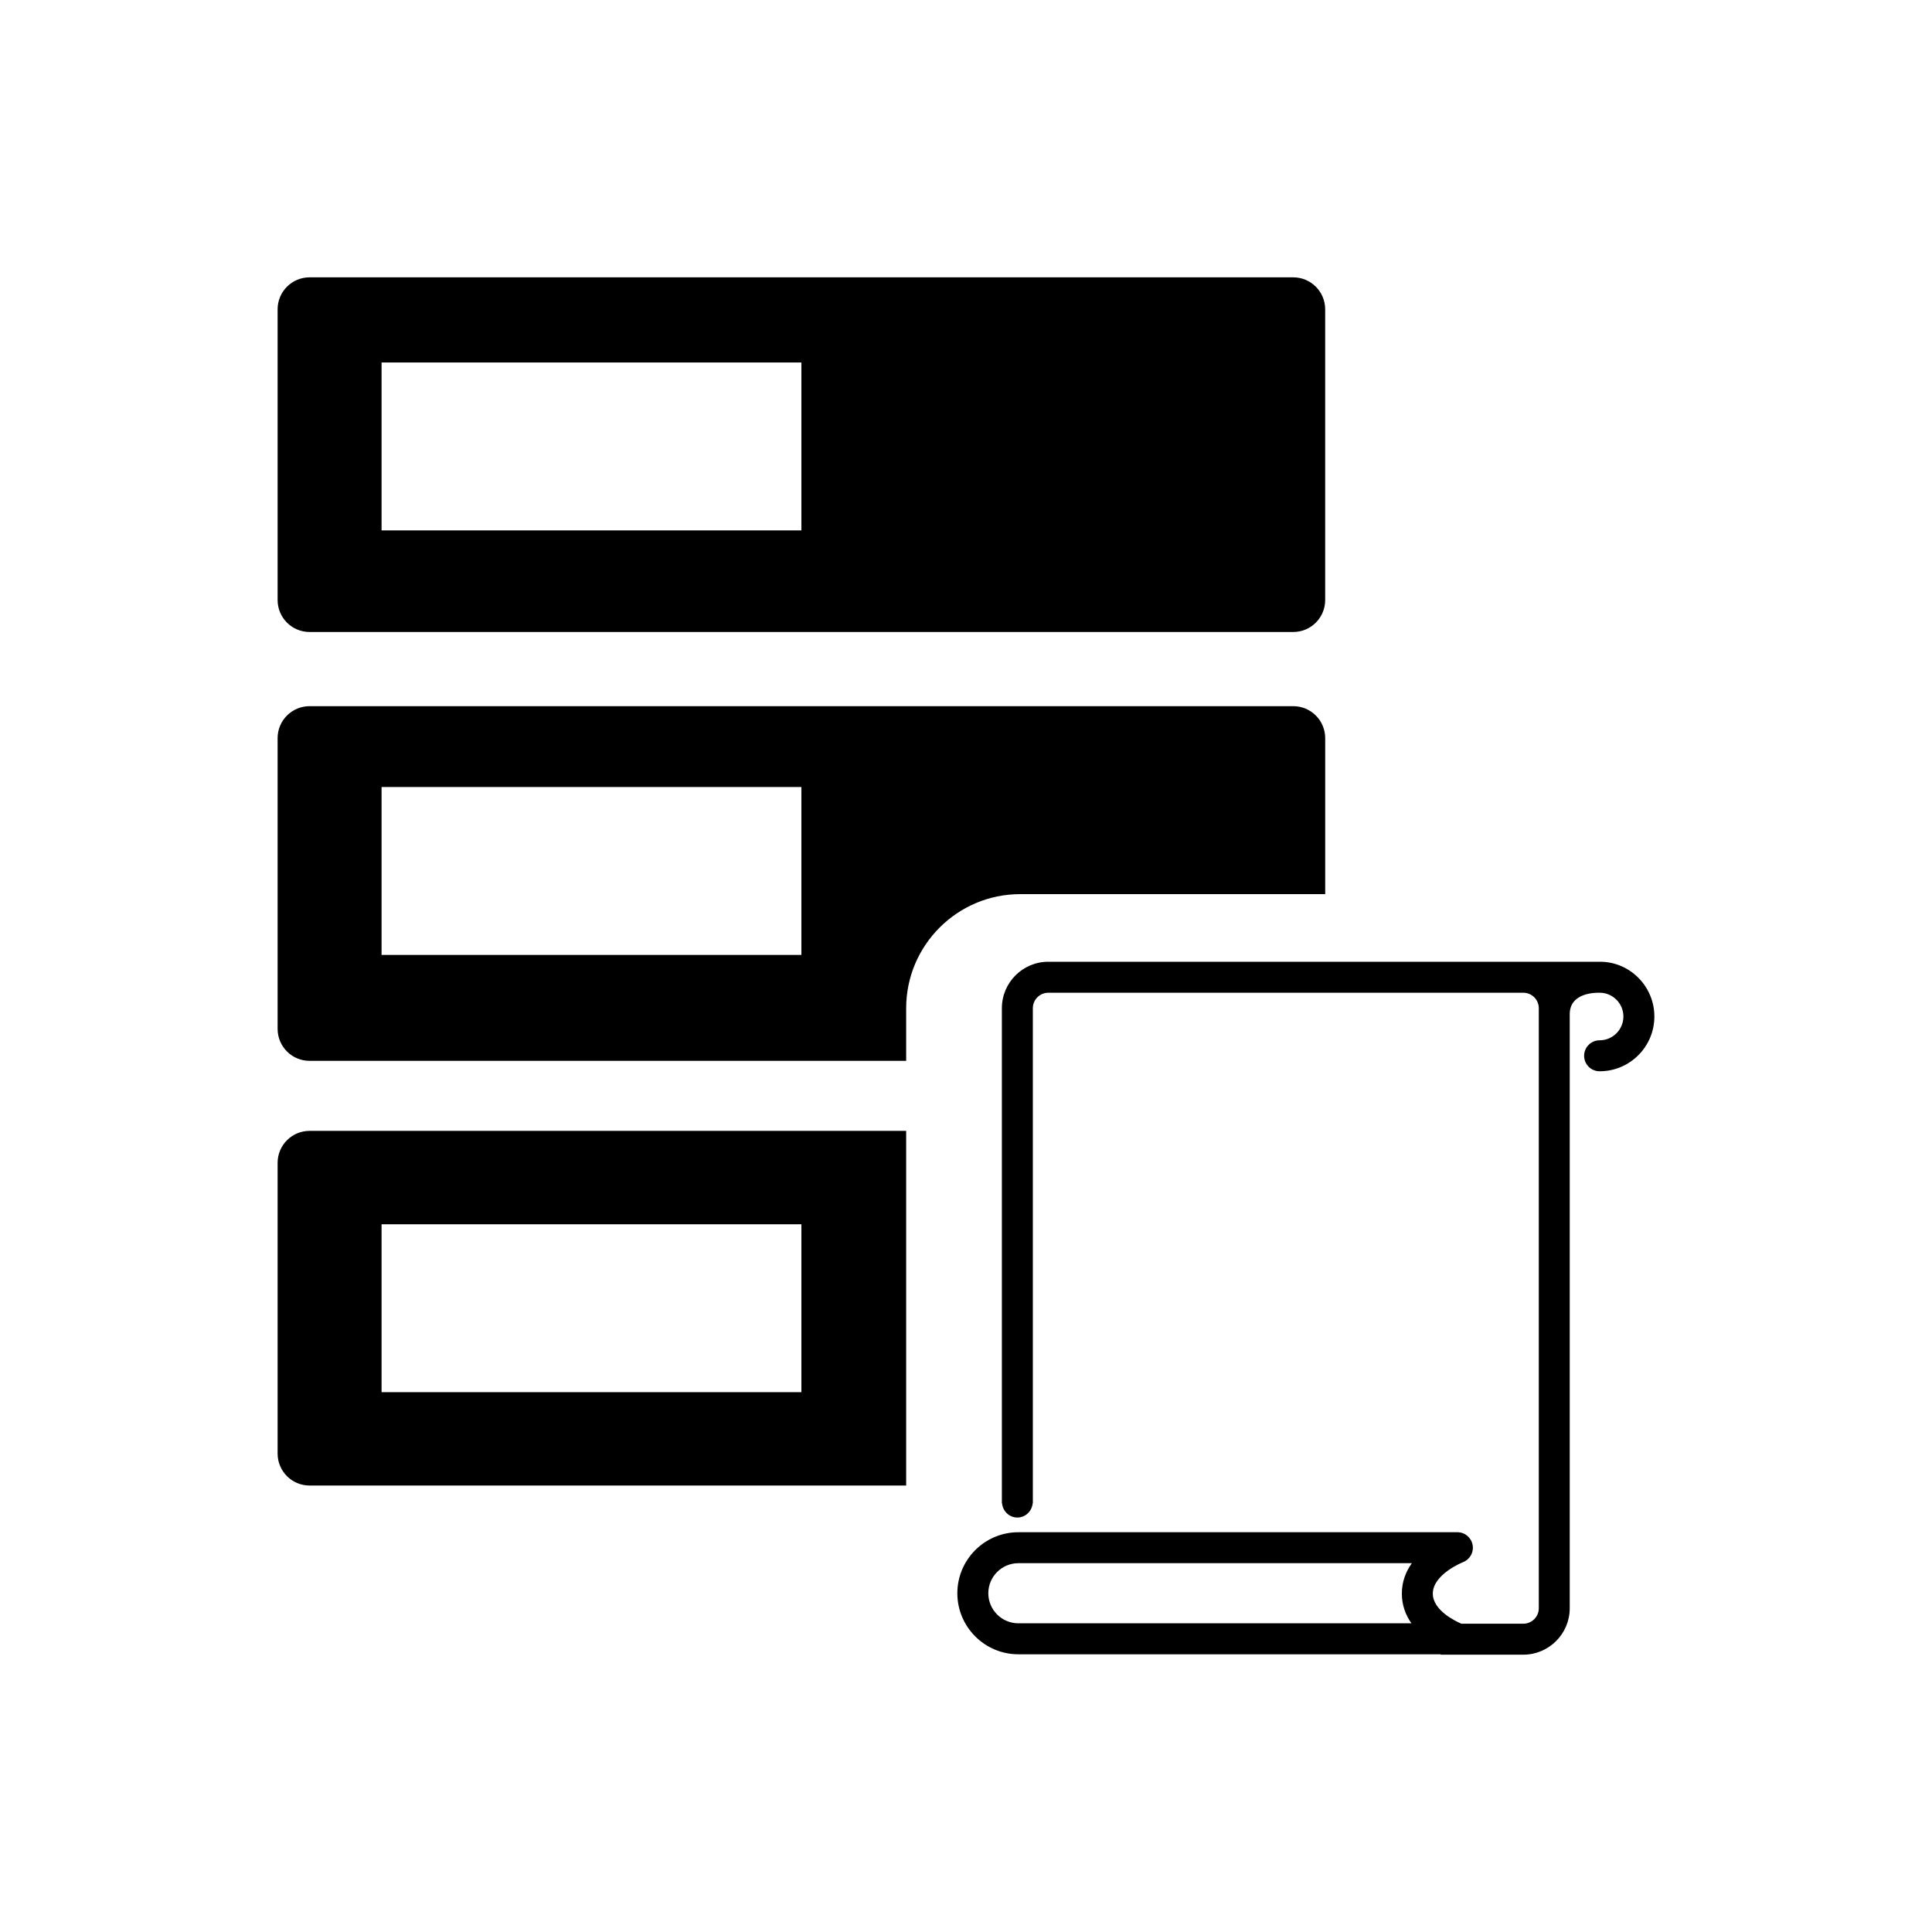
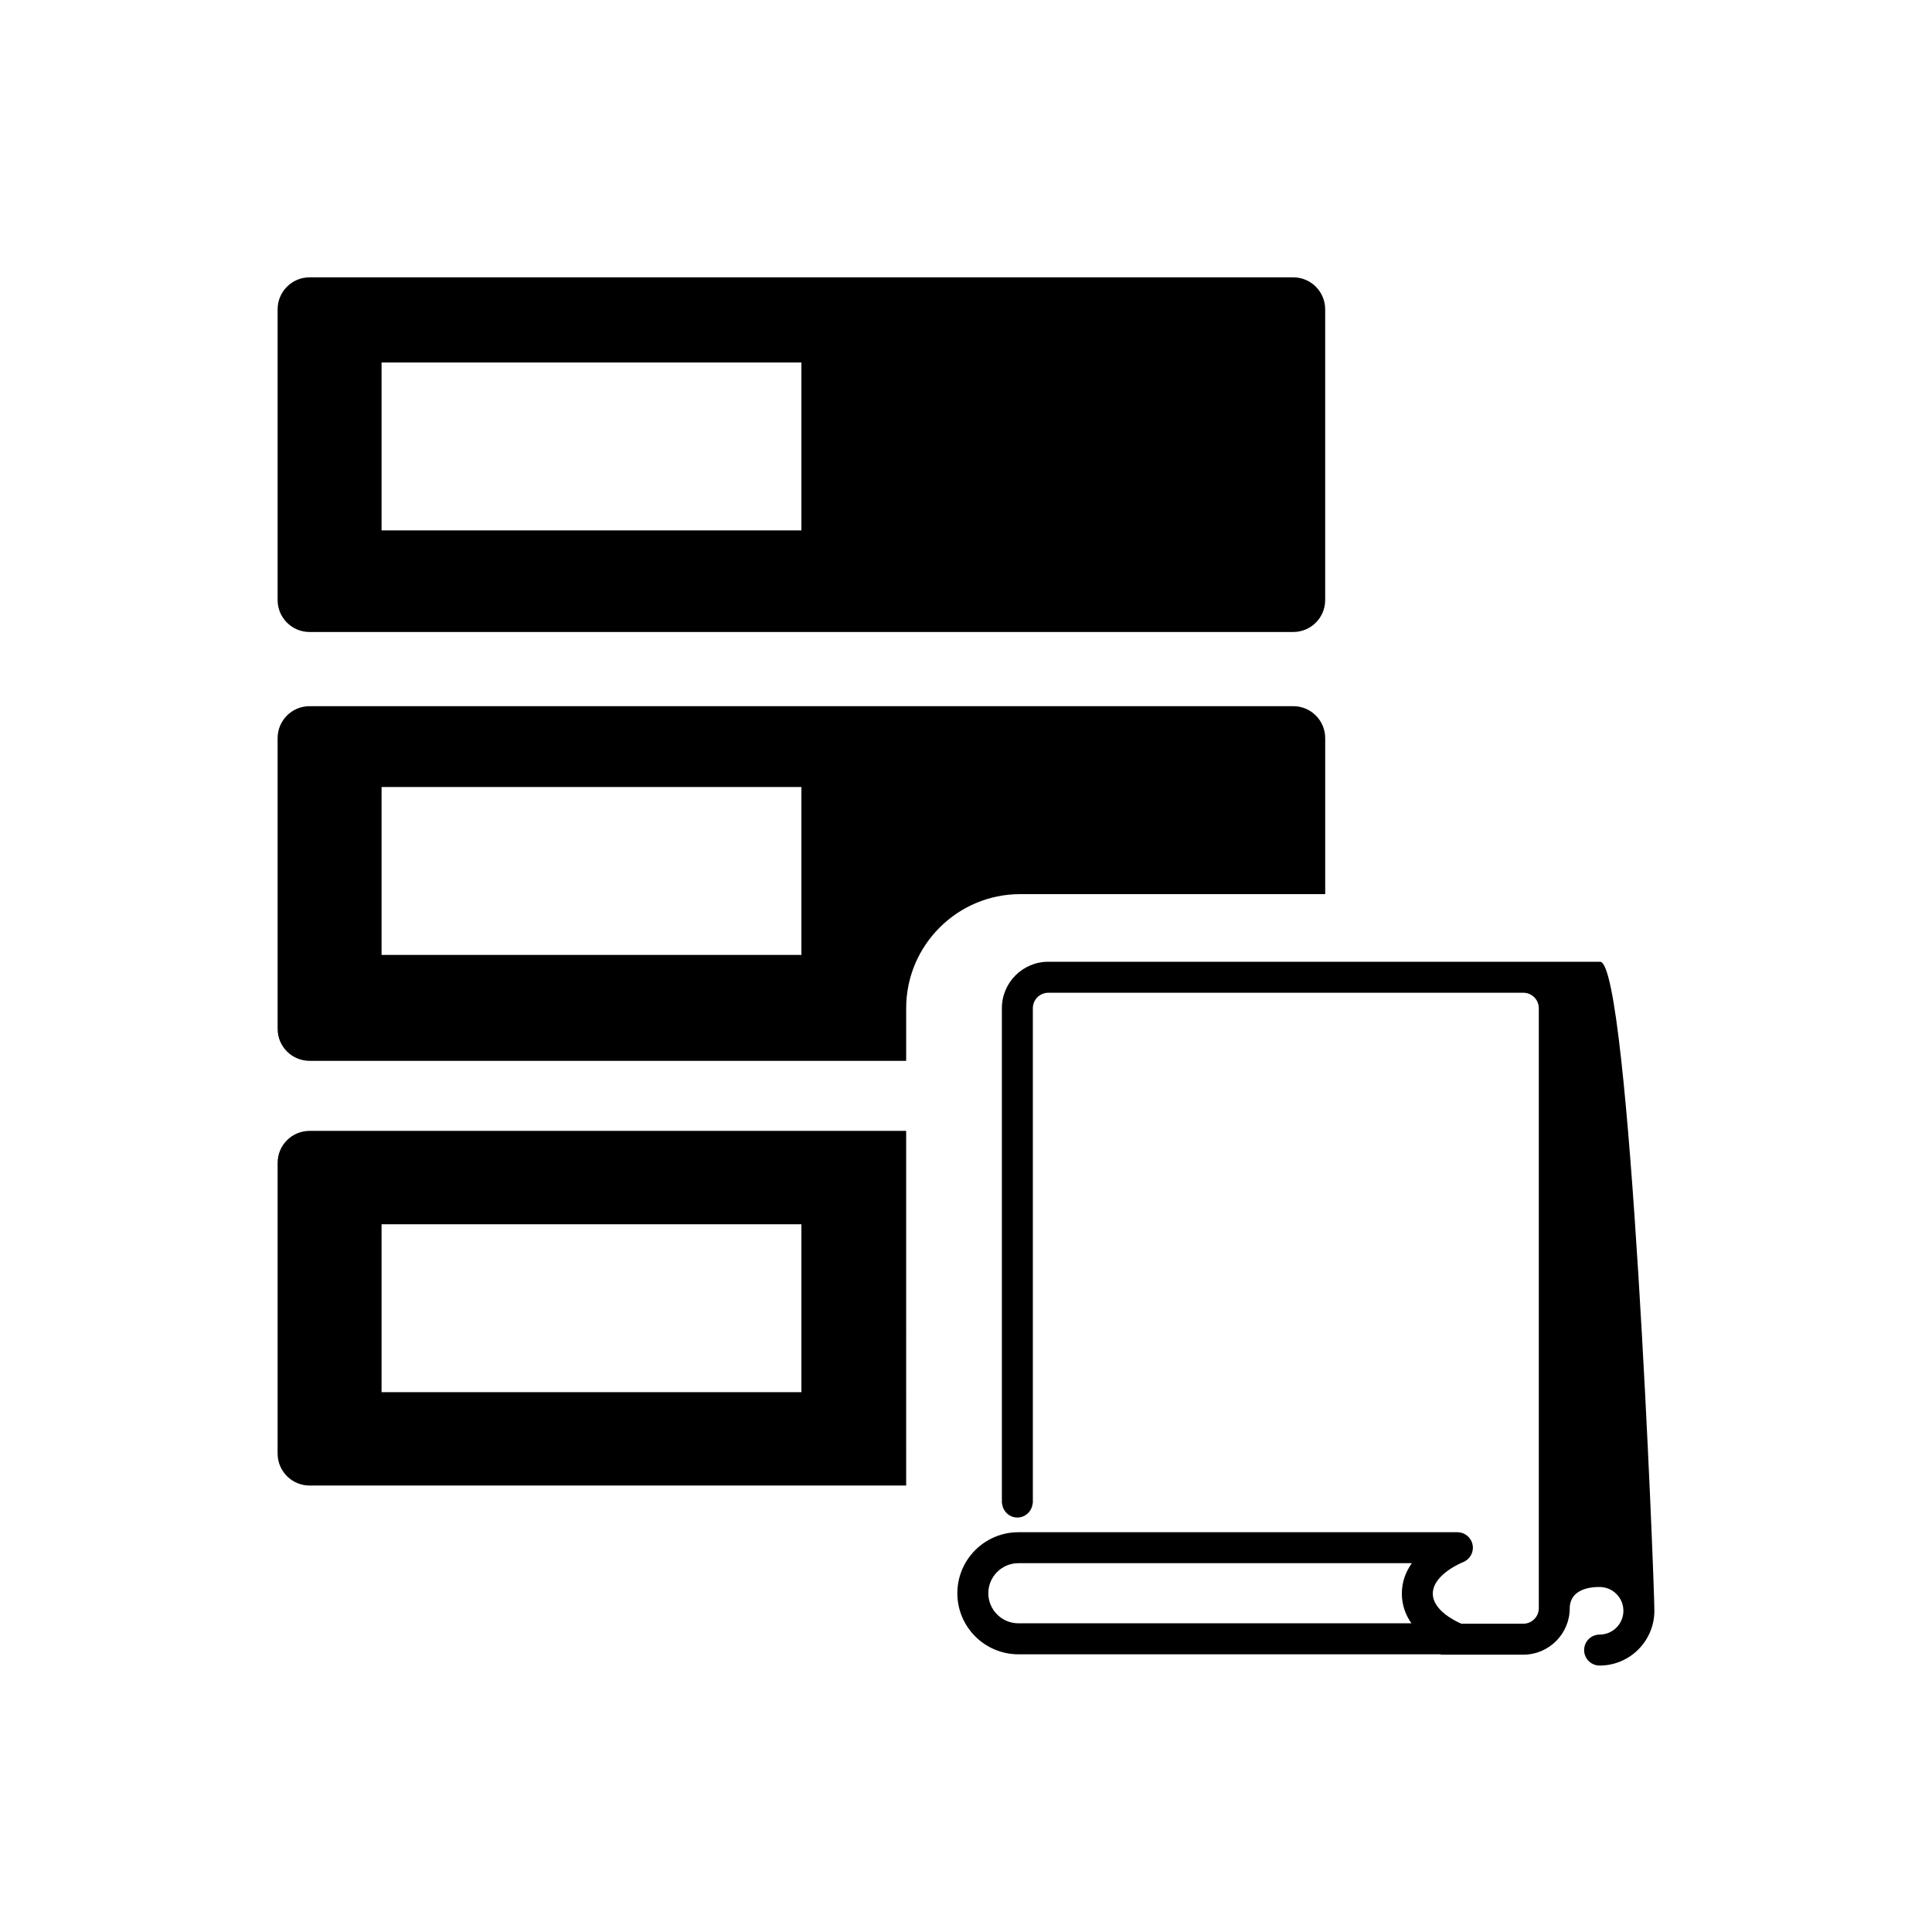
<svg xmlns="http://www.w3.org/2000/svg" version="1.1" id="Layer_5" x="0px" y="0px" width="100px" height="100px" viewBox="0 0 100 100" enable-background="new 0 0 100 100" xml:space="preserve">
-   <path d="M16.024,32.712h50.912c0.915,0,1.655-0.741,1.655-1.655V16.01c0-0.914-0.74-1.655-1.655-1.655H16.024  c-0.915,0-1.655,0.741-1.655,1.655v15.047C14.369,31.971,15.109,32.712,16.024,32.712z M19.75,18.762h21.73v8.692H19.75V18.762z   M68.592,46.28v-8.074c0-0.914-0.74-1.655-1.655-1.655H16.024c-0.915,0-1.655,0.741-1.655,1.655v15.047  c0,0.915,0.74,1.656,1.655,1.656h30.879v-2.725c0-3.256,2.648-5.904,5.904-5.904H68.592z M41.48,49.427H19.75v-8.692h21.73V49.427z   M14.369,60.189v15.047c0,0.914,0.74,1.655,1.655,1.655h30.879V58.534H16.024C15.109,58.534,14.369,59.275,14.369,60.189z   M19.75,63.367h21.73v8.692H19.75V63.367z M82.821,49.78C82.821,49.78,82.821,49.78,82.821,49.78h-28.56  c-1.326,0-2.404,1.078-2.404,2.404v25.622h0.008c0.039,0.416,0.376,0.741,0.793,0.741s0.756-0.325,0.794-0.741h0.008V52.185  c0-0.442,0.36-0.801,0.802-0.801h24.584c0.441,0,0.802,0.358,0.802,0.801v31.057c0,0.441-0.36,0.801-0.802,0.801H75.64  c-0.295-0.126-1.478-0.688-1.478-1.557c0-1,1.542-1.62,1.555-1.625c0.362-0.137,0.576-0.512,0.506-0.893  c-0.069-0.383-0.4-0.66-0.788-0.66H52.711c-1.742,0-3.159,1.417-3.159,3.159s1.417,3.159,3.159,3.159H74.57  c-0.001,0.007-0.001,0.013-0.004,0.02h4.279c1.325,0,2.404-1.078,2.404-2.404V52.482c0.012-1.129,1.385-1.099,1.54-1.099h0.007  c0.679,0,1.231,0.553,1.231,1.231c0,0.68-0.553,1.232-1.231,1.232c-0.442,0-0.802,0.358-0.802,0.802s0.359,0.801,0.802,0.801  c1.563,0,2.834-1.271,2.834-2.835S84.359,49.78,82.821,49.78z M73.055,84.022H52.711c-0.857,0-1.556-0.698-1.556-1.556  c0-0.858,0.698-1.556,1.556-1.556h20.366c-0.305,0.429-0.518,0.951-0.518,1.574C72.56,83.094,72.762,83.604,73.055,84.022z" />
+   <path d="M16.024,32.712h50.912c0.915,0,1.655-0.741,1.655-1.655V16.01c0-0.914-0.74-1.655-1.655-1.655H16.024  c-0.915,0-1.655,0.741-1.655,1.655v15.047C14.369,31.971,15.109,32.712,16.024,32.712z M19.75,18.762h21.73v8.692H19.75V18.762z   M68.592,46.28v-8.074c0-0.914-0.74-1.655-1.655-1.655H16.024c-0.915,0-1.655,0.741-1.655,1.655v15.047  c0,0.915,0.74,1.656,1.655,1.656h30.879v-2.725c0-3.256,2.648-5.904,5.904-5.904H68.592z M41.48,49.427H19.75v-8.692h21.73V49.427z   M14.369,60.189v15.047c0,0.914,0.74,1.655,1.655,1.655h30.879V58.534H16.024C15.109,58.534,14.369,59.275,14.369,60.189z   M19.75,63.367h21.73v8.692H19.75V63.367z M82.821,49.78C82.821,49.78,82.821,49.78,82.821,49.78h-28.56  c-1.326,0-2.404,1.078-2.404,2.404v25.622h0.008c0.039,0.416,0.376,0.741,0.793,0.741s0.756-0.325,0.794-0.741h0.008V52.185  c0-0.442,0.36-0.801,0.802-0.801h24.584c0.441,0,0.802,0.358,0.802,0.801v31.057c0,0.441-0.36,0.801-0.802,0.801H75.64  c-0.295-0.126-1.478-0.688-1.478-1.557c0-1,1.542-1.62,1.555-1.625c0.362-0.137,0.576-0.512,0.506-0.893  c-0.069-0.383-0.4-0.66-0.788-0.66H52.711c-1.742,0-3.159,1.417-3.159,3.159s1.417,3.159,3.159,3.159H74.57  c-0.001,0.007-0.001,0.013-0.004,0.02h4.279c1.325,0,2.404-1.078,2.404-2.404c0.012-1.129,1.385-1.099,1.54-1.099h0.007  c0.679,0,1.231,0.553,1.231,1.231c0,0.68-0.553,1.232-1.231,1.232c-0.442,0-0.802,0.358-0.802,0.802s0.359,0.801,0.802,0.801  c1.563,0,2.834-1.271,2.834-2.835S84.359,49.78,82.821,49.78z M73.055,84.022H52.711c-0.857,0-1.556-0.698-1.556-1.556  c0-0.858,0.698-1.556,1.556-1.556h20.366c-0.305,0.429-0.518,0.951-0.518,1.574C72.56,83.094,72.762,83.604,73.055,84.022z" />
</svg>